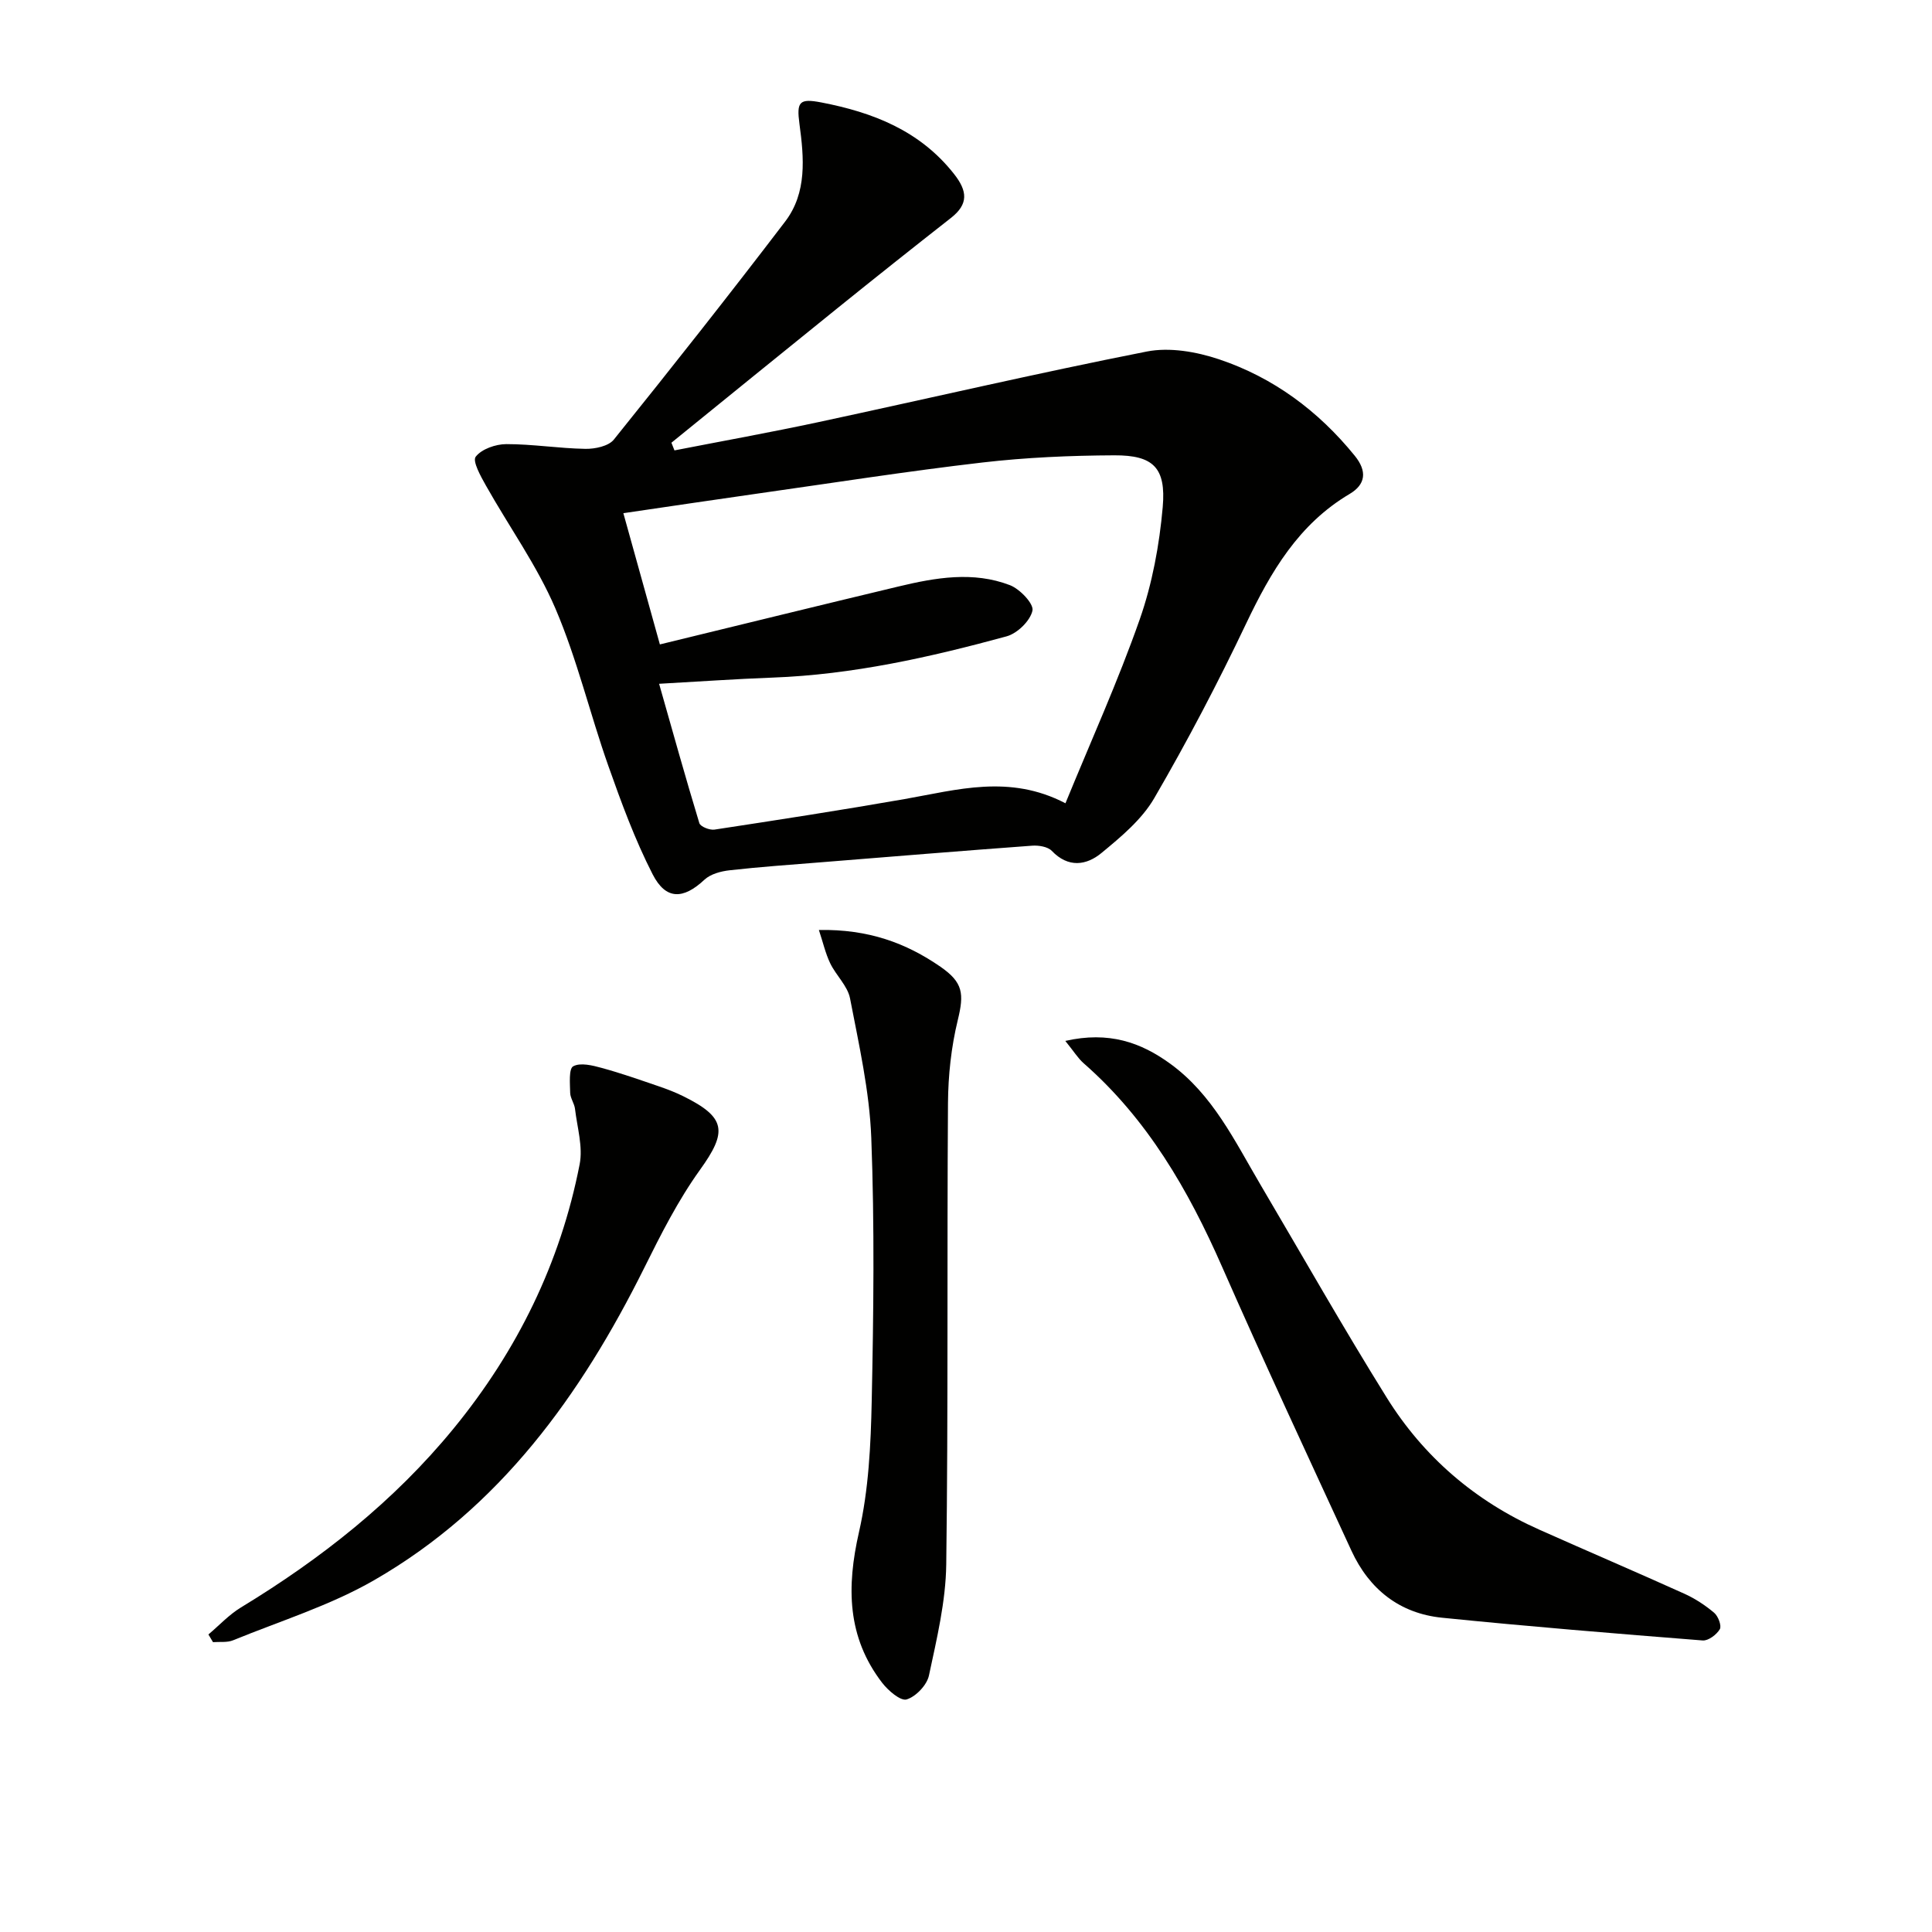
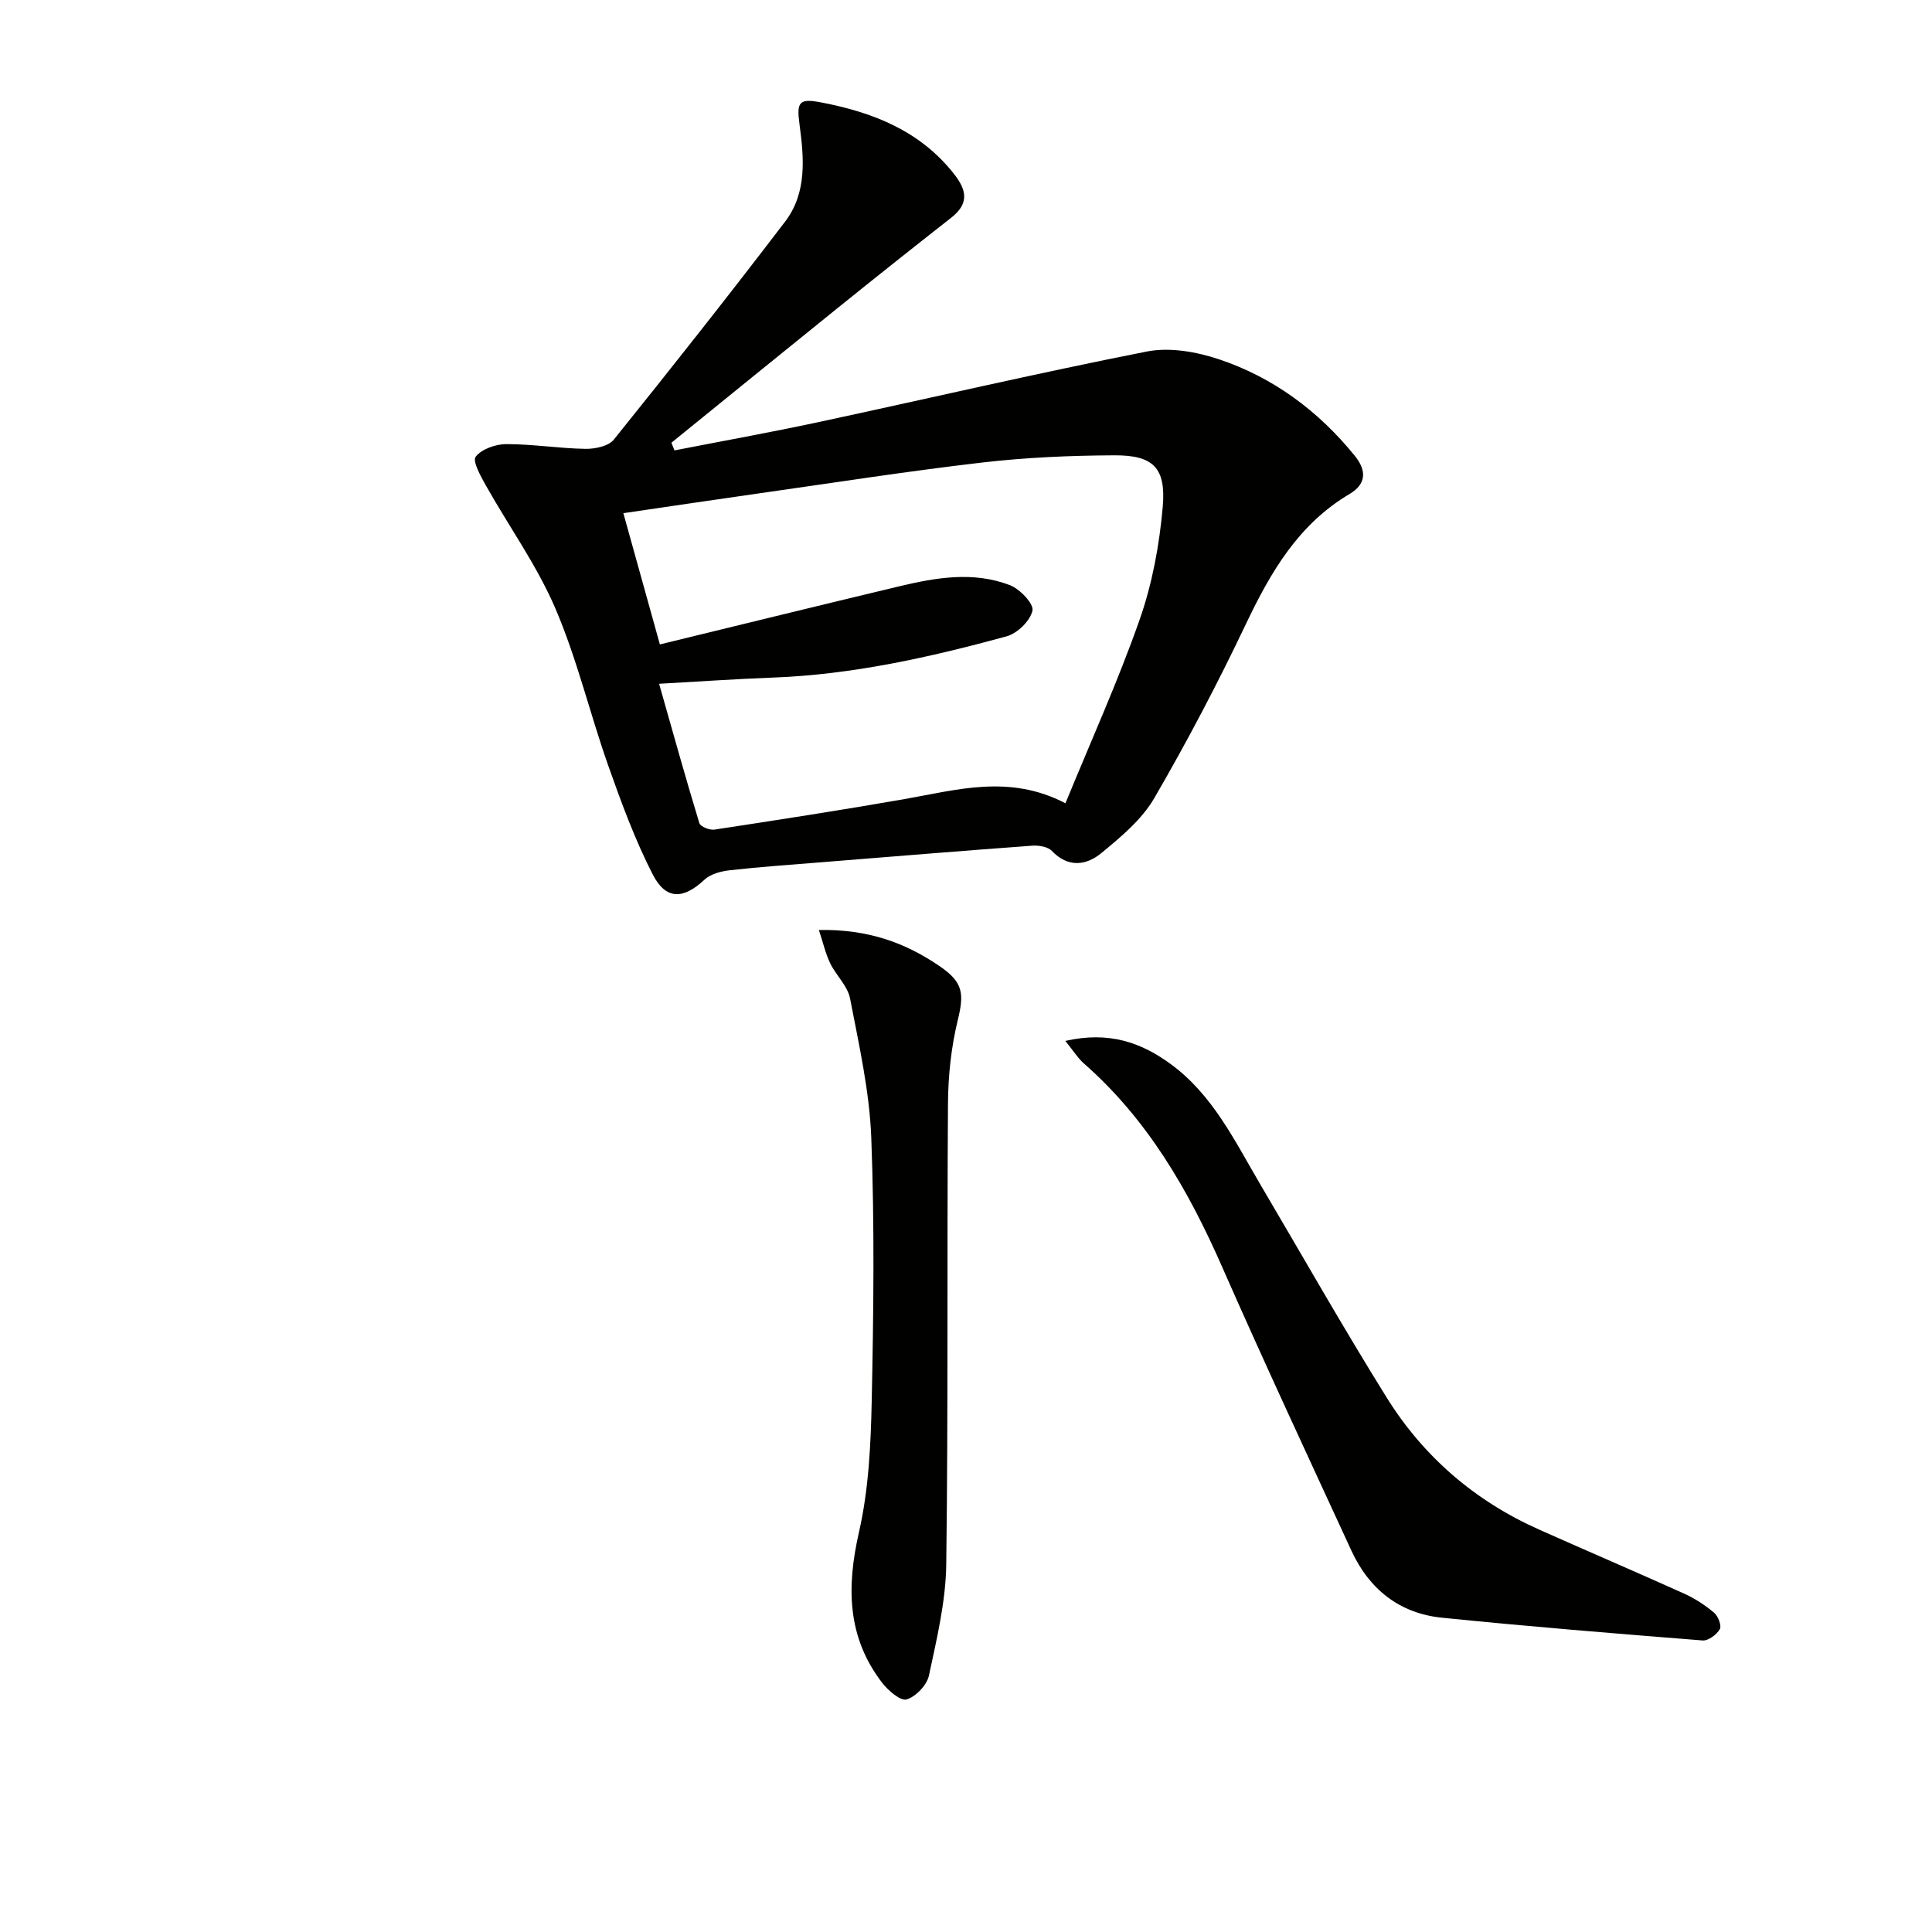
<svg xmlns="http://www.w3.org/2000/svg" enable-background="new 0 0 400 400" viewBox="0 0 400 400">
  <path d="m139.64 93.25c9.9-1.93 19.83-3.72 29.7-5.83 22.7-4.87 45.31-10.15 68.09-14.64 4.72-.93 10.26.04 14.93 1.6 11.26 3.77 20.58 10.68 28.12 19.97 2.62 3.22 2.27 5.95-1.06 7.92-10.57 6.26-16.31 16.11-21.41 26.81-5.85 12.3-12.19 24.4-19.04 36.18-2.57 4.42-6.88 8.01-10.92 11.34-3.11 2.57-6.87 3.14-10.29-.44-.84-.87-2.72-1.17-4.07-1.07-14.59 1.07-29.17 2.27-43.75 3.44-6.29.51-12.59.94-18.86 1.65-1.82.2-3.97.77-5.24 1.96-4.35 4.07-7.97 4.25-10.72-1.13-3.68-7.19-6.49-14.86-9.19-22.5-3.81-10.79-6.45-22.05-10.94-32.53-3.82-8.91-9.61-16.96-14.39-25.46-1.07-1.9-2.82-5.04-2.11-5.96 1.22-1.59 4.12-2.6 6.32-2.61 5.46-.01 10.93.89 16.4.98 1.99.03 4.78-.55 5.88-1.92 11.99-14.9 23.86-29.92 35.46-45.13 4.57-5.98 3.91-13.22 2.97-20.21-.62-4.61-.04-5.34 4.53-4.46 10.68 2.06 20.38 5.82 27.45 14.78 2.82 3.57 3.06 6.26-.64 9.15-7.85 6.15-15.66 12.36-23.42 18.62-11.5 9.27-22.96 18.6-34.43 27.9.22.54.43 1.06.63 1.59zm-3.02 40.17c16.9-4.11 33.15-8.11 49.43-12 7.64-1.83 15.44-3.19 23.04-.27 2.06.79 4.98 3.86 4.67 5.27-.46 2.12-3.13 4.72-5.36 5.33-15.87 4.33-31.9 7.93-48.45 8.54-7.6.28-15.2.82-23.49 1.28 2.8 9.84 5.45 19.38 8.33 28.85.22.73 2.14 1.49 3.14 1.34 13.13-2 26.26-4.03 39.35-6.32 10.89-1.91 21.73-5.18 33.31.87 5.26-12.85 10.88-25.25 15.37-38.05 2.6-7.42 4.08-15.42 4.77-23.28.71-8.16-1.96-10.74-10-10.71-9.13.04-18.31.44-27.37 1.49-15.5 1.8-30.92 4.22-46.37 6.41-9.18 1.3-18.35 2.68-27.93 4.08 2.53 9.07 4.91 17.65 7.56 27.17z" fill="#010100" />
  <path d="m220.56 215.51c9-2.04 15.64.29 21.75 4.74 8.78 6.39 13.32 15.97 18.63 24.98 8.68 14.72 17.11 29.59 26.14 44.09 7.64 12.28 18.3 21.45 31.59 27.37 10 4.46 20.06 8.76 30.03 13.26 2.22 1 4.34 2.39 6.2 3.96.83.7 1.58 2.69 1.17 3.4-.66 1.12-2.38 2.42-3.55 2.33-18.01-1.42-36.01-2.89-53.98-4.71-8.76-.89-15.04-5.87-18.72-13.83-9.03-19.59-18.15-39.15-26.83-58.89-6.97-15.86-15.45-30.54-28.66-42.1-1.17-1.04-2.02-2.45-3.77-4.6z" fill="#010100" />
  <path d="m169.54 192.54c10.27-.18 18.06 2.7 25.18 7.62 4.71 3.26 4.9 5.6 3.58 11.03-1.36 5.58-1.99 11.46-2.03 17.22-.22 31.82.06 63.65-.36 95.47-.1 7.7-1.96 15.42-3.58 23.01-.42 1.99-2.71 4.38-4.62 4.96-1.26.38-3.83-1.84-5.08-3.46-7.27-9.47-7.37-19.84-4.79-31.17 2.01-8.81 2.45-18.08 2.64-27.17.38-18.15.6-36.34-.09-54.47-.37-9.68-2.56-19.32-4.4-28.88-.5-2.58-2.9-4.75-4.11-7.27-.98-2.05-1.49-4.33-2.34-6.89z" fill="#010100" />
-   <path d="m43.15 338.4c2.23-1.88 4.25-4.08 6.71-5.58 16.61-10.09 31.7-21.97 44.06-37.07 13.16-16.08 22.11-34.28 26.09-54.7.71-3.62-.51-7.64-.96-11.46-.13-1.13-.97-2.21-1-3.32-.04-1.92-.32-5 .63-5.51 1.5-.81 4-.18 5.93.35 3.99 1.09 7.9 2.47 11.82 3.81 1.72.59 3.44 1.25 5.07 2.06 8.86 4.38 9.11 7.33 3.42 15.23-4.52 6.29-8.08 13.33-11.54 20.3-13.12 26.36-29.89 49.66-55.9 64.64-9.11 5.25-19.41 8.44-29.21 12.45-1.24.51-2.77.28-4.17.39-.32-.52-.64-1.06-.95-1.59z" fill="#010100" />
</svg>